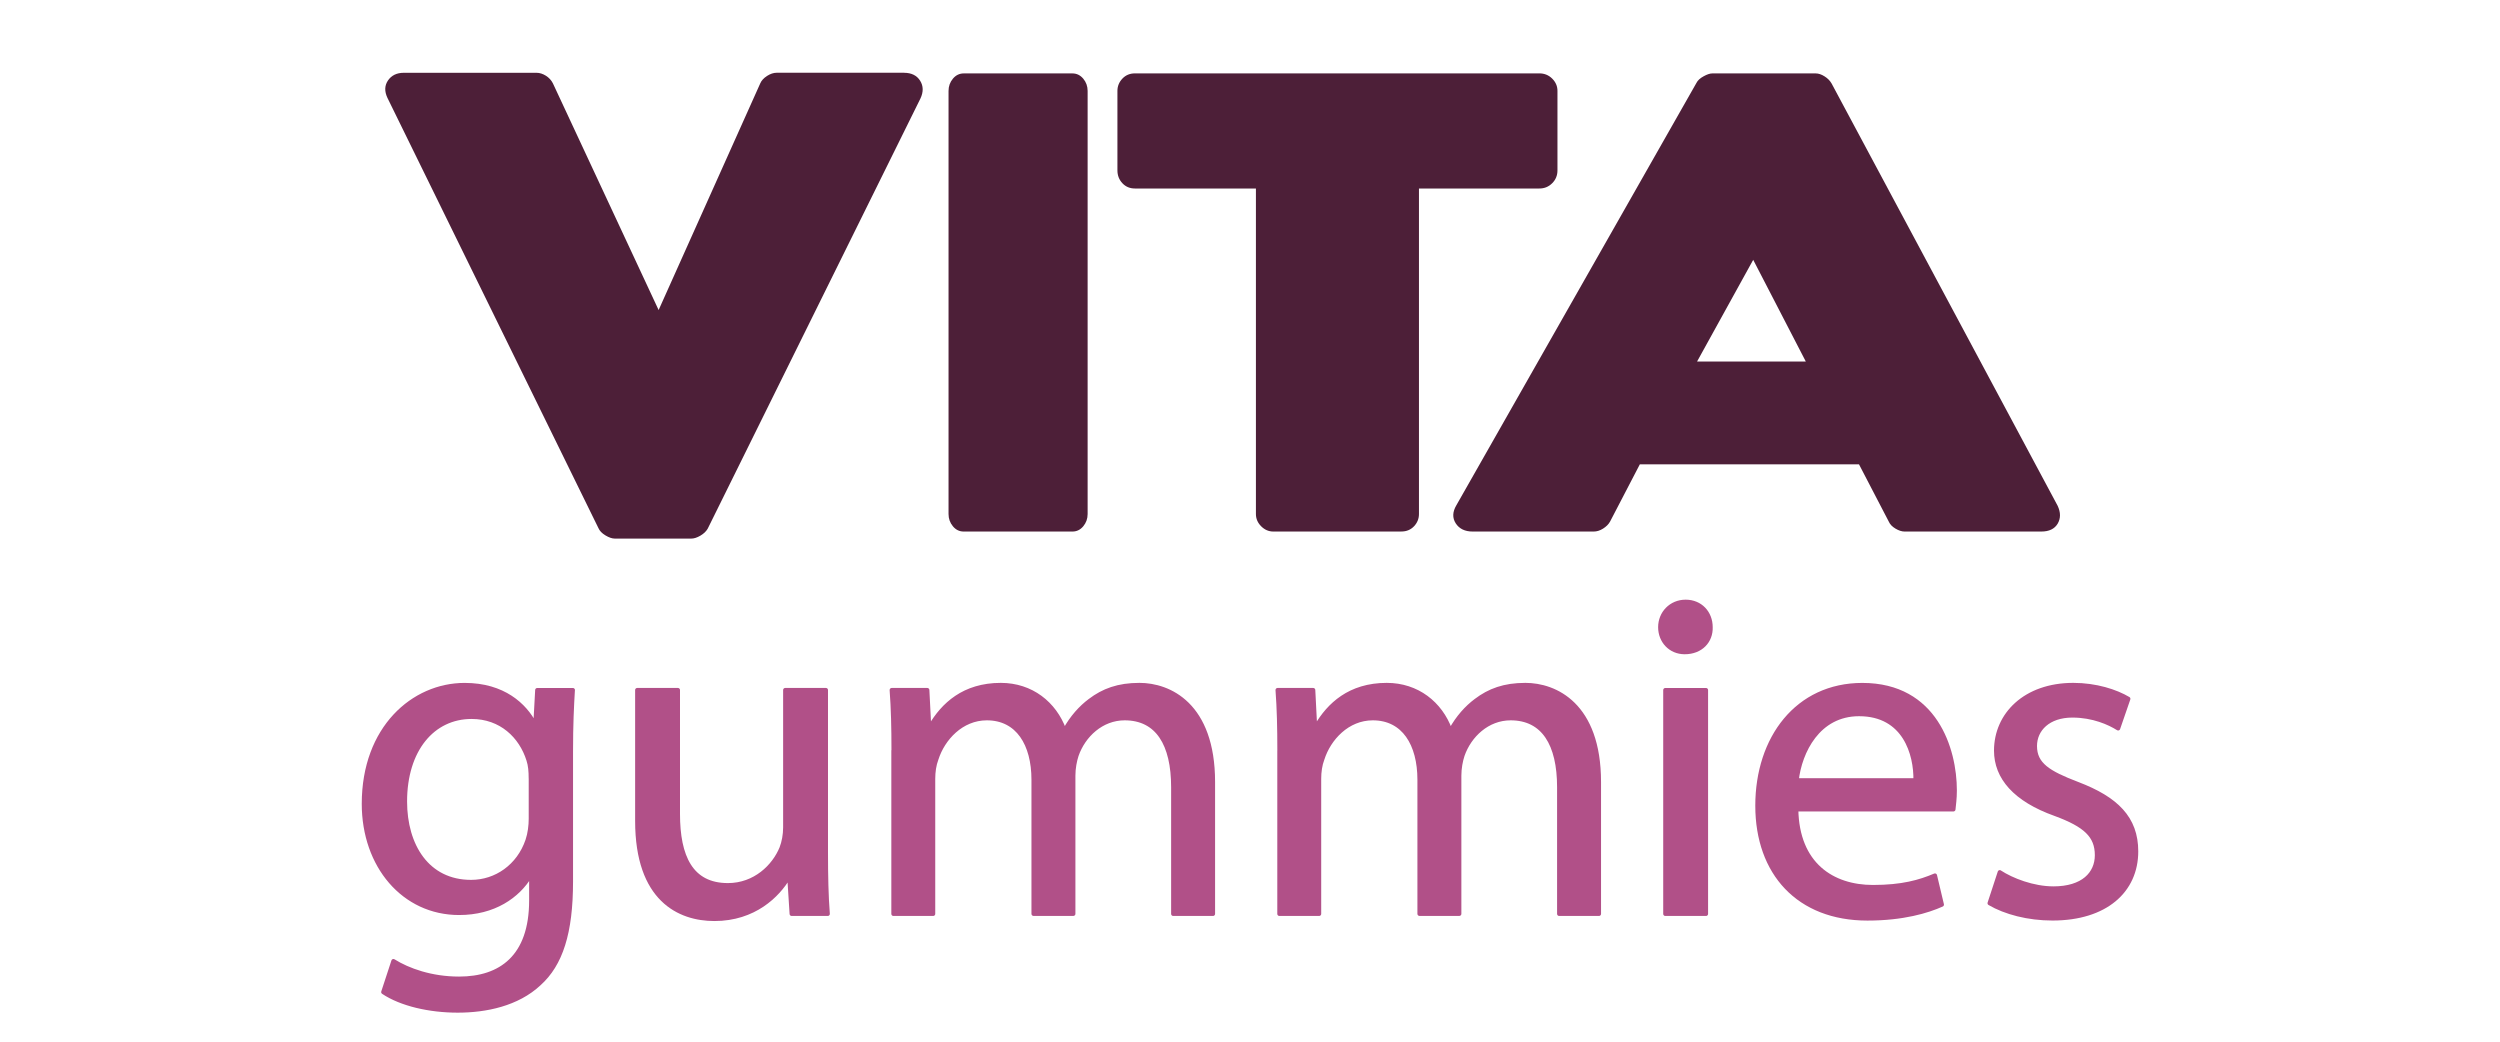
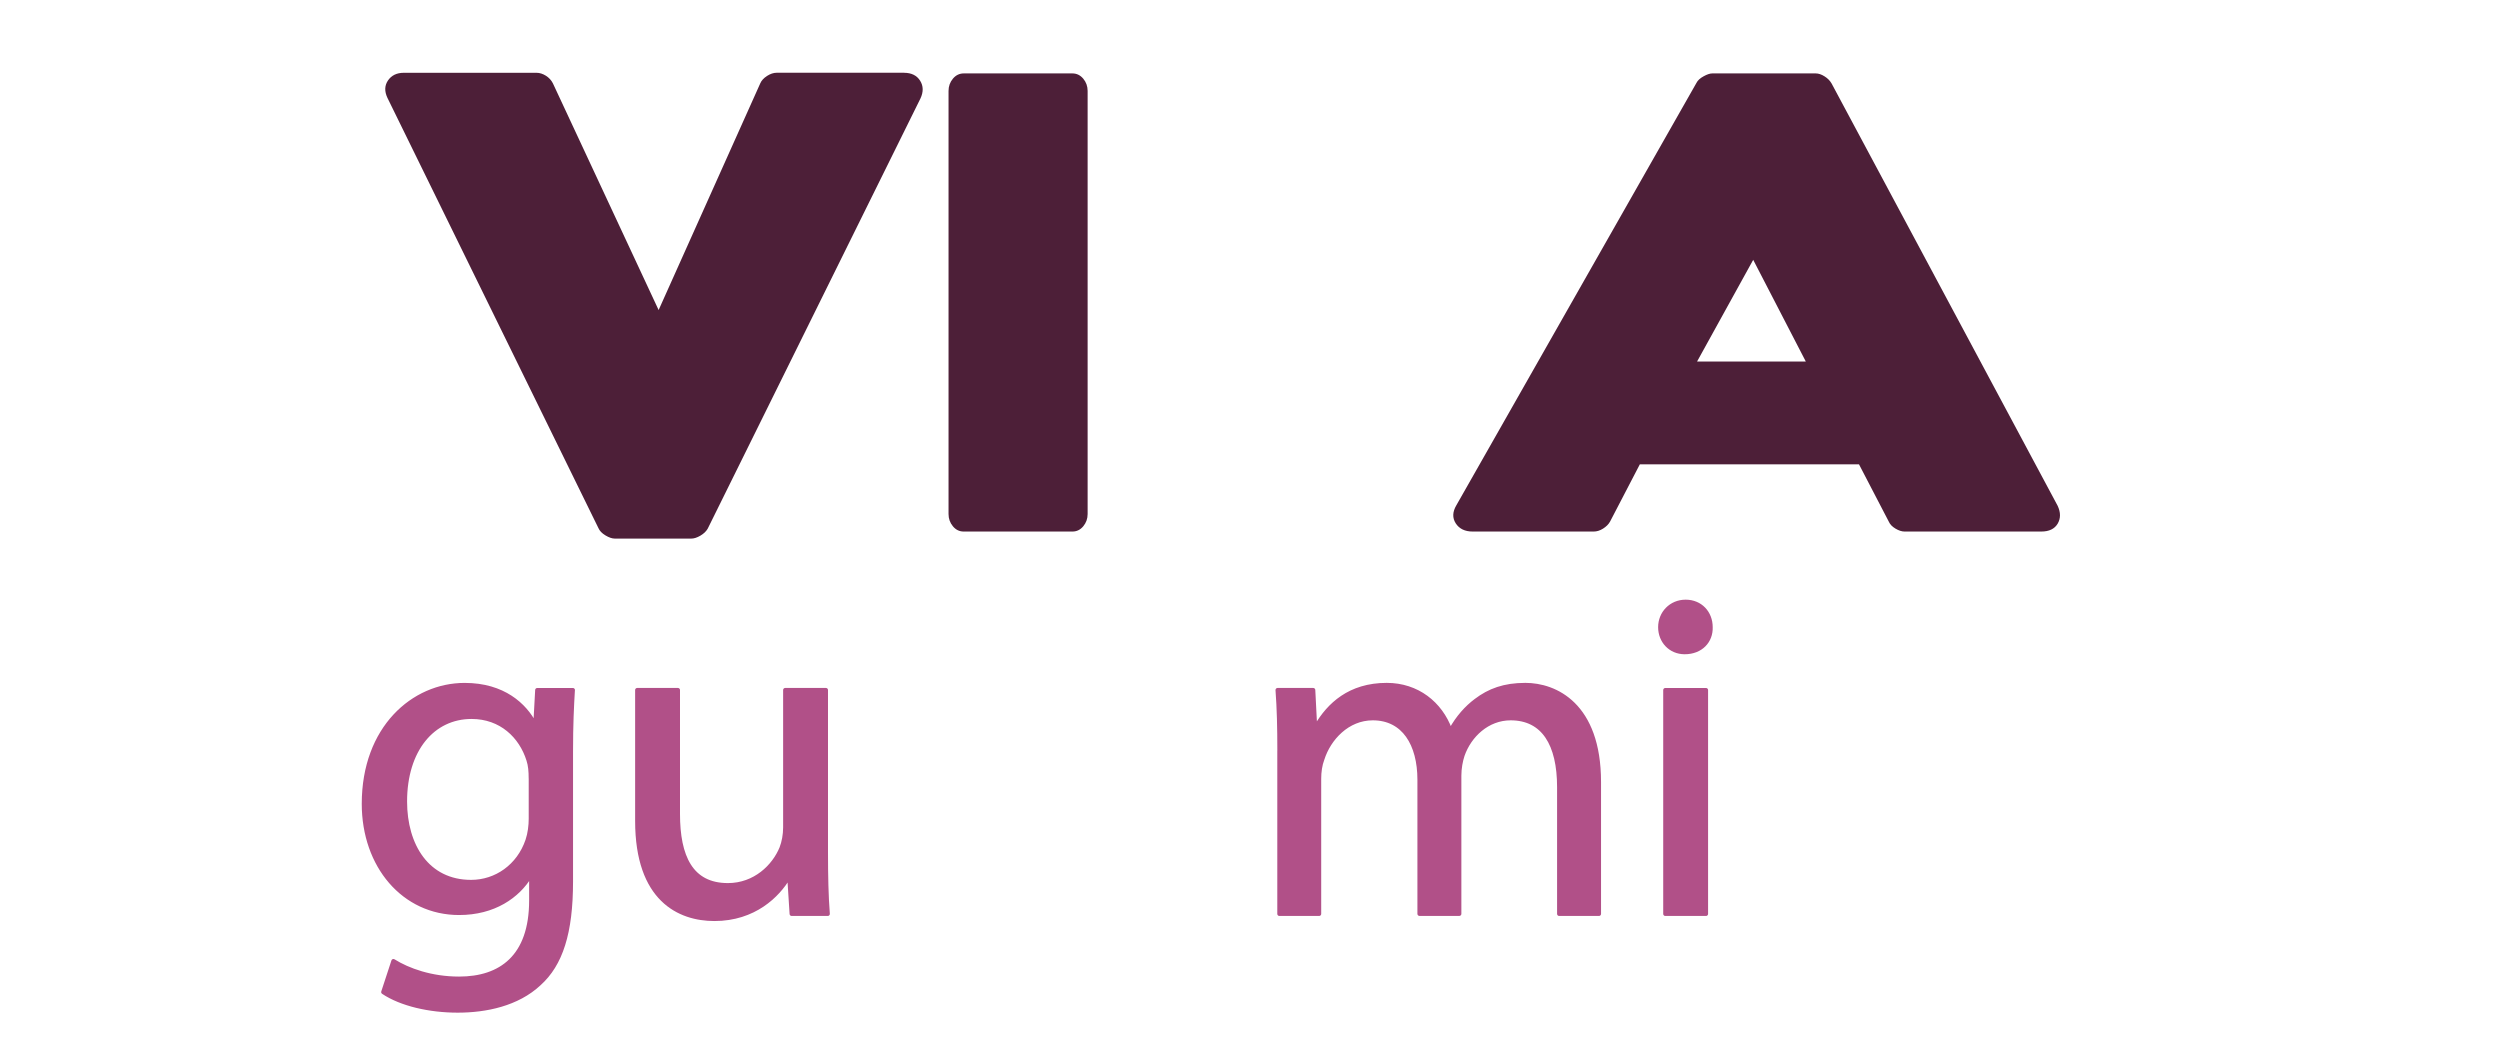
<svg xmlns="http://www.w3.org/2000/svg" id="Camada_1" data-name="Camada 1" viewBox="0 0 600 250">
  <defs>
    <style>
      .cls-1 {
        fill: #4d1f38;
      }

      .cls-2 {
        fill: #b15088;
        stroke: #b15088;
        stroke-linecap: round;
        stroke-linejoin: round;
      }
    </style>
  </defs>
  <g>
    <path class="cls-1" d="M216.98,17.47c1.77,0,3.06.64,3.85,1.9.79,1.26.82,2.69.07,4.28l-51.05,103.23c-.38.66-.96,1.21-1.76,1.68-.79.46-1.52.7-2.17.7h-18.37c-.66,0-1.4-.26-2.25-.77s-1.4-1.1-1.68-1.75L92.99,23.5c-.75-1.58-.7-2.99.14-4.21.84-1.21,2.1-1.82,3.79-1.82h31.84c.75,0,1.49.23,2.25.7.74.47,1.31,1.08,1.68,1.82l25.38,54.42,24.4-54.42c.28-.66.82-1.24,1.61-1.76.79-.51,1.57-.77,2.31-.77h30.58Z" />
    <path class="cls-1" d="M231.29,127.57c-1.03,0-1.89-.42-2.59-1.26-.7-.84-1.05-1.82-1.05-2.94V21.82c0-1.12.35-2.1,1.05-2.94.7-.84,1.57-1.26,2.59-1.26h26.09c1.03,0,1.89.42,2.6,1.26.7.84,1.05,1.82,1.05,2.94v101.55c0,1.12-.35,2.1-1.05,2.94-.7.84-1.57,1.26-2.6,1.26h-26.09Z" />
-     <path class="cls-1" d="M305.62,127.57c-1.12,0-2.1-.42-2.94-1.26s-1.26-1.82-1.26-2.94V45.24h-29.03c-1.22,0-2.23-.42-3.02-1.27-.79-.84-1.19-1.87-1.19-3.08v-19.08c0-1.12.4-2.1,1.19-2.94.79-.84,1.8-1.26,3.02-1.26h97.06c1.21,0,2.24.42,3.08,1.26.84.84,1.26,1.82,1.26,2.94v19.08c0,1.21-.42,2.24-1.26,3.08-.84.85-1.87,1.27-3.08,1.27h-28.9v78.12c0,1.12-.39,2.1-1.18,2.94-.8.84-1.81,1.26-3.02,1.26h-30.71Z" />
    <path class="cls-1" d="M457.1,127.57c-.66,0-1.39-.23-2.18-.7s-1.33-1.03-1.61-1.68l-7.15-13.75h-52.6l-7.15,13.75c-.37.66-.93,1.21-1.68,1.68-.74.47-1.5.7-2.24.7h-29.04c-1.87,0-3.22-.66-4.07-1.96-.84-1.31-.79-2.76.15-4.35l57.64-101.4c.28-.56.84-1.08,1.68-1.54.84-.47,1.55-.7,2.1-.7h24.82c.66,0,1.36.23,2.11.7.74.46,1.3,1.03,1.68,1.68l54.28,101.4c.74,1.59.74,3.02,0,4.28-.75,1.26-2.06,1.89-3.93,1.89h-32.81ZM407.3,86.76h26.09l-12.62-24.4-13.47,24.4Z" />
  </g>
  <g>
    <path class="cls-2" d="M137.48,165.62c-.23,3.88-.45,8.21-.45,14.76v31.19c0,12.32-2.44,19.86-7.65,24.53-5.22,4.88-12.76,6.44-19.53,6.44s-13.54-1.55-17.87-4.44l2.44-7.44c3.55,2.22,9.1,4.22,15.76,4.22,9.99,0,17.31-5.22,17.31-18.76v-6h-.22c-3,5-8.77,8.99-17.09,8.99-13.32,0-22.86-11.32-22.86-26.19,0-18.2,11.88-28.52,24.2-28.52,9.32,0,14.43,4.88,16.76,9.32h.22l.44-8.1h8.55ZM127.38,186.81c0-1.66-.11-3.11-.55-4.44-1.78-5.66-6.55-10.32-13.65-10.32-9.32,0-15.98,7.88-15.98,20.31,0,10.55,5.33,19.31,15.87,19.31,5.99,0,11.43-3.77,13.54-9.99.56-1.67.78-3.55.78-5.22v-9.66Z" />
    <path class="cls-2" d="M198.22,204.68c0,5.55.11,10.43.44,14.65h-8.66l-.56-8.77h-.22c-2.55,4.32-8.21,9.99-17.76,9.99-8.43,0-18.53-4.66-18.53-23.53v-31.41h9.77v29.74c0,10.21,3.11,17.09,11.99,17.09,6.55,0,11.1-4.55,12.87-8.88.56-1.44.89-3.22.89-4.99v-32.96h9.77v39.07Z" />
-     <path class="cls-2" d="M214.45,180.15c0-5.55-.11-10.1-.44-14.54h8.54l.44,8.66h.33c3-5.11,7.99-9.88,16.87-9.88,7.32,0,12.87,4.44,15.2,10.76h.22c1.66-3,3.77-5.33,5.99-6.99,3.22-2.44,6.77-3.77,11.87-3.77,7.1,0,17.65,4.66,17.65,23.31v31.63h-9.55v-30.41c0-10.32-3.77-16.54-11.65-16.54-5.55,0-9.88,4.11-11.54,8.88-.44,1.33-.78,3.11-.78,4.88v33.18h-9.55v-32.18c0-8.54-3.77-14.76-11.21-14.76-6.1,0-10.55,4.88-12.1,9.77-.55,1.44-.78,3.1-.78,4.77v32.41h-9.54v-39.18Z" />
    <path class="cls-2" d="M307.06,180.15c0-5.55-.11-10.1-.44-14.54h8.55l.44,8.66h.33c2.99-5.11,7.99-9.88,16.87-9.88,7.32,0,12.87,4.44,15.2,10.76h.23c1.66-3,3.77-5.33,5.99-6.99,3.22-2.44,6.77-3.77,11.87-3.77,7.1,0,17.65,4.66,17.65,23.31v31.63h-9.55v-30.41c0-10.32-3.77-16.54-11.65-16.54-5.55,0-9.88,4.11-11.54,8.88-.44,1.33-.78,3.11-.78,4.88v33.18h-9.55v-32.18c0-8.54-3.77-14.76-11.21-14.76-6.1,0-10.55,4.88-12.1,9.77-.55,1.44-.78,3.1-.78,4.77v32.41h-9.54v-39.18Z" />
    <path class="cls-2" d="M410.55,150.52c.11,3.33-2.33,6-6.22,6-3.44,0-5.88-2.67-5.88-6s2.56-6.1,6.11-6.1,5.99,2.67,5.99,6.1ZM399.67,219.33v-53.71h9.77v53.71h-9.77Z" />
-     <path class="cls-2" d="M431.1,194.25c.22,13.21,8.65,18.64,18.42,18.64,6.99,0,11.21-1.22,14.87-2.77l1.66,6.99c-3.44,1.55-9.32,3.33-17.87,3.33-16.54,0-26.41-10.88-26.41-27.08s9.54-28.96,25.19-28.96c17.53,0,22.19,15.43,22.19,25.3,0,2-.23,3.55-.33,4.55h-37.73ZM459.72,187.26c.11-6.21-2.55-15.87-13.54-15.87-9.88,0-14.21,9.1-14.98,15.87h28.52Z" />
-     <path class="cls-2" d="M479.95,209.34c2.89,1.89,8,3.89,12.88,3.89,7.1,0,10.43-3.55,10.43-7.99,0-4.66-2.77-7.22-9.99-9.88-9.65-3.44-14.21-8.77-14.21-15.21,0-8.65,6.99-15.76,18.53-15.76,5.44,0,10.21,1.55,13.21,3.33l-2.45,7.1c-2.11-1.33-5.99-3.1-10.98-3.1-5.77,0-8.99,3.33-8.99,7.32,0,4.44,3.22,6.43,10.21,9.1,9.32,3.55,14.09,8.21,14.09,16.2,0,9.43-7.32,16.09-20.09,16.09-5.87,0-11.31-1.45-15.09-3.66l2.44-7.44Z" />
  </g>
</svg>